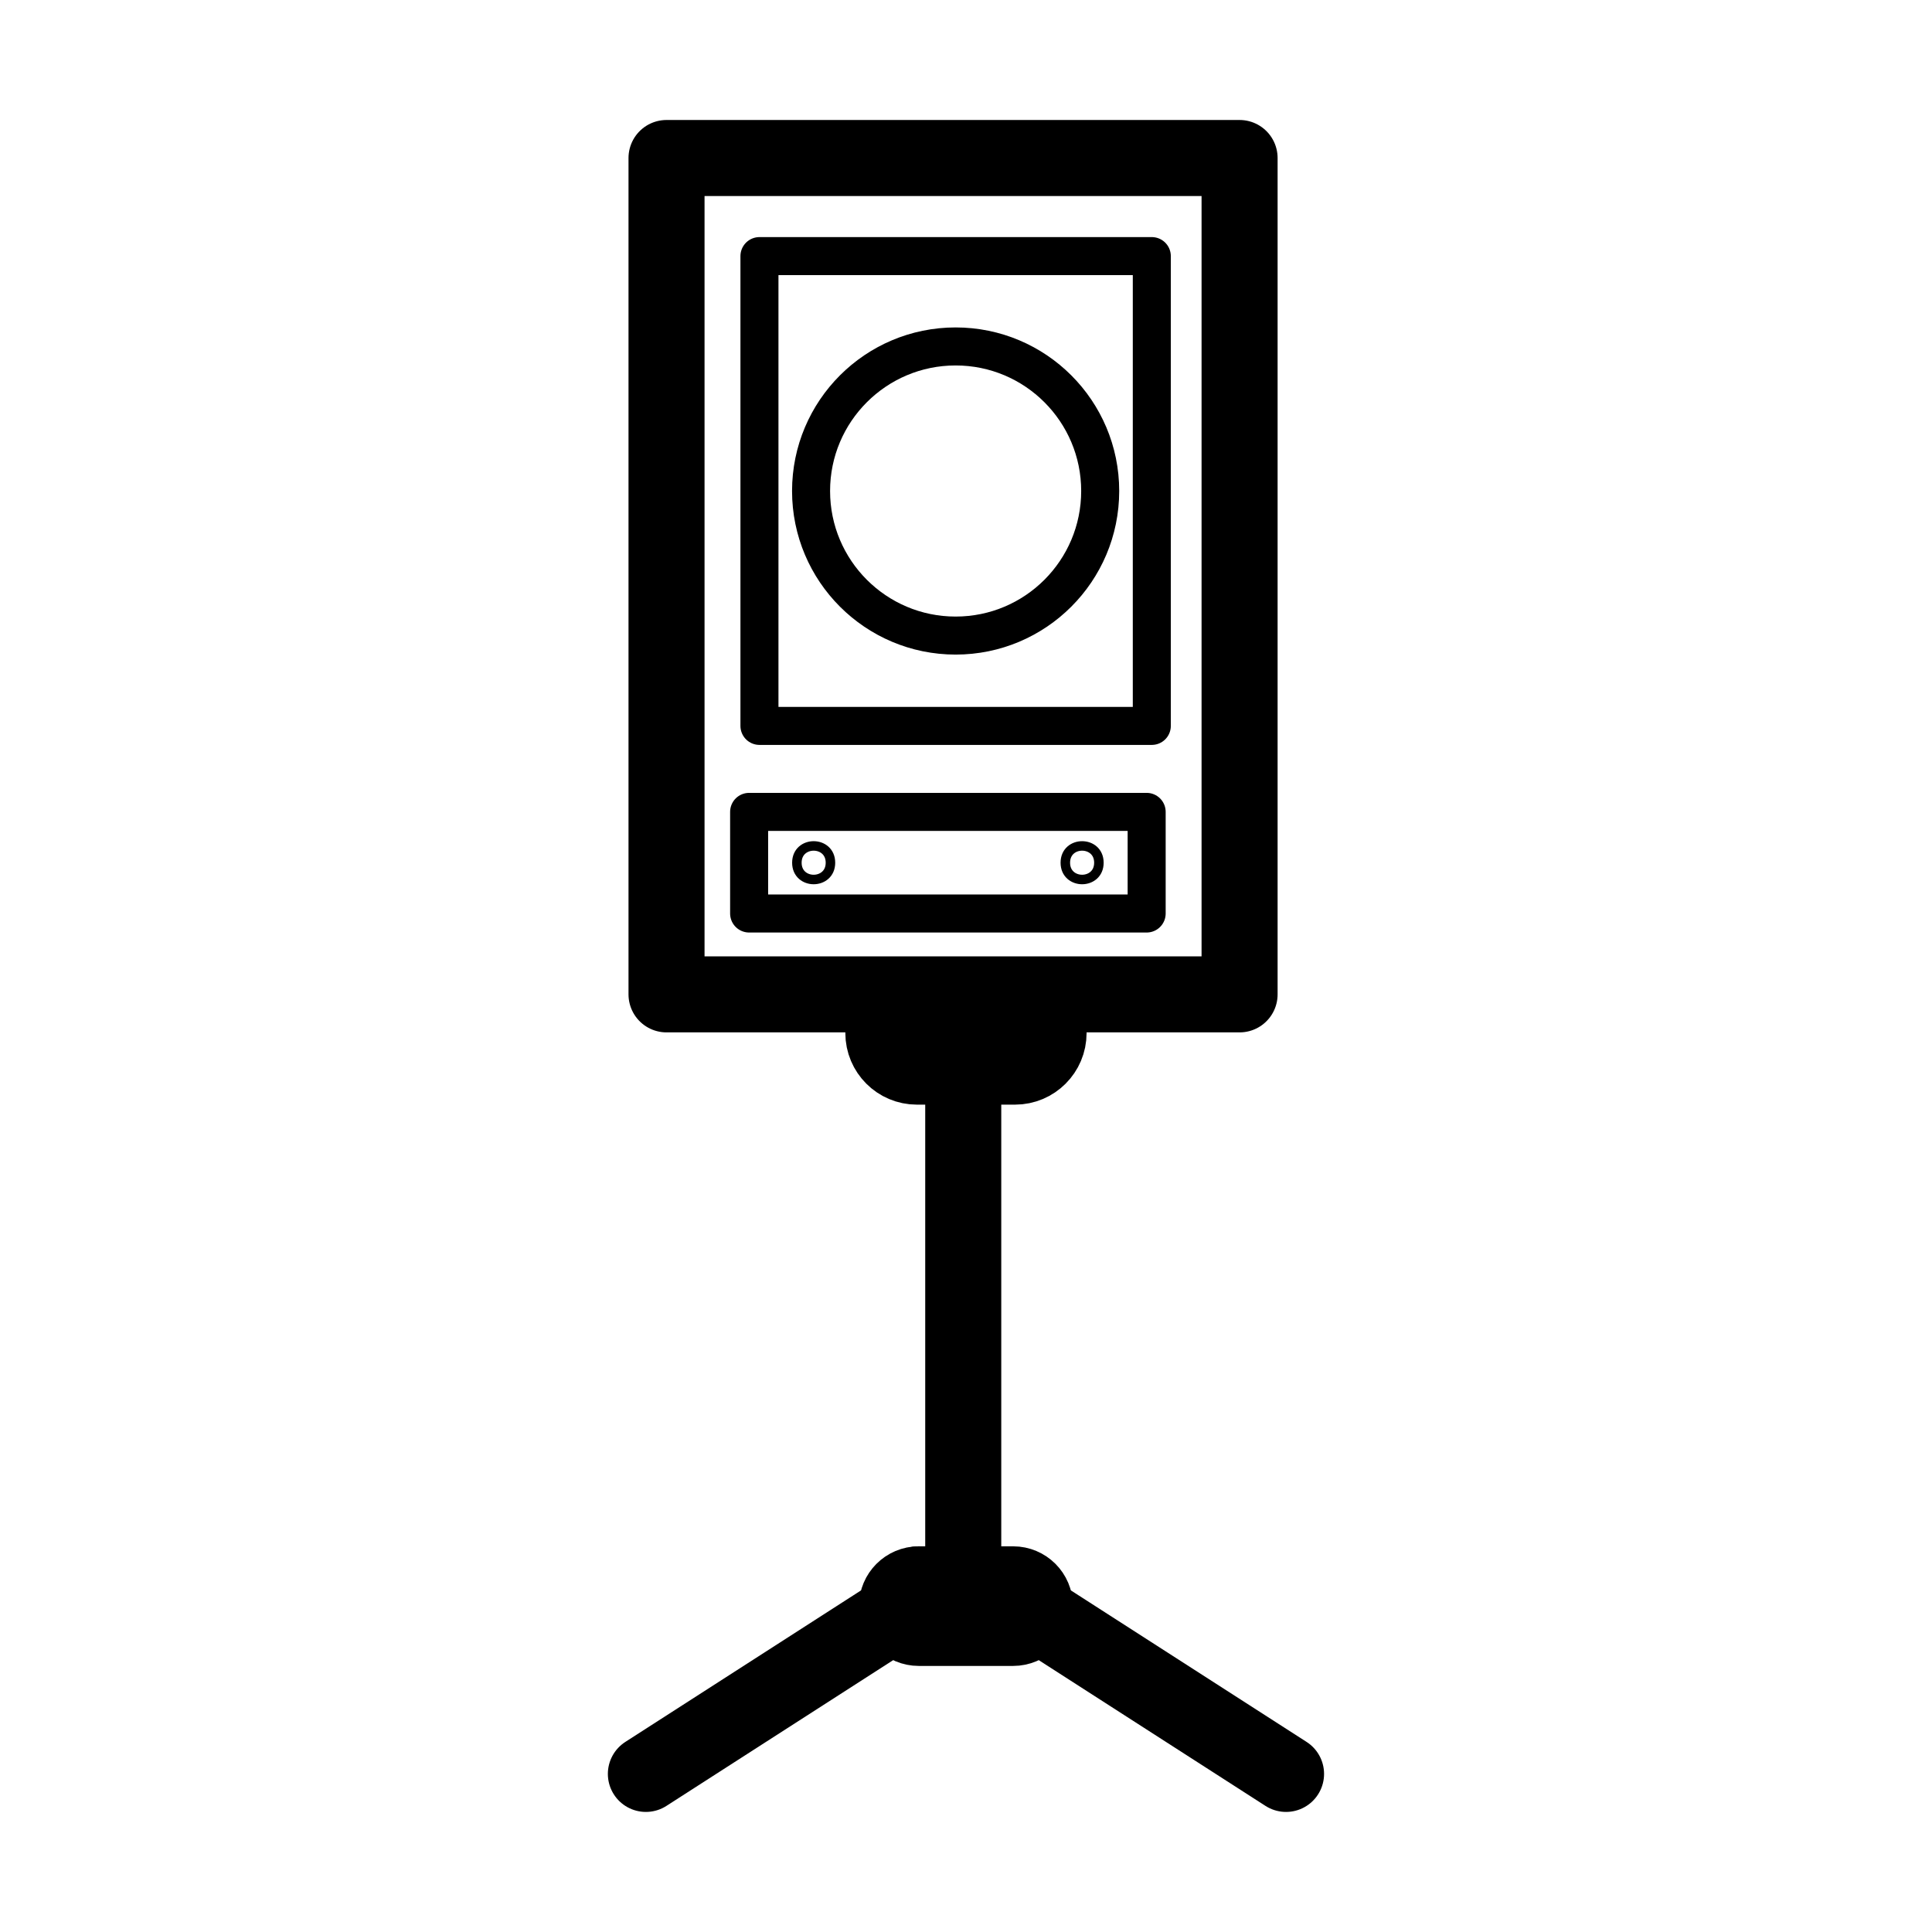
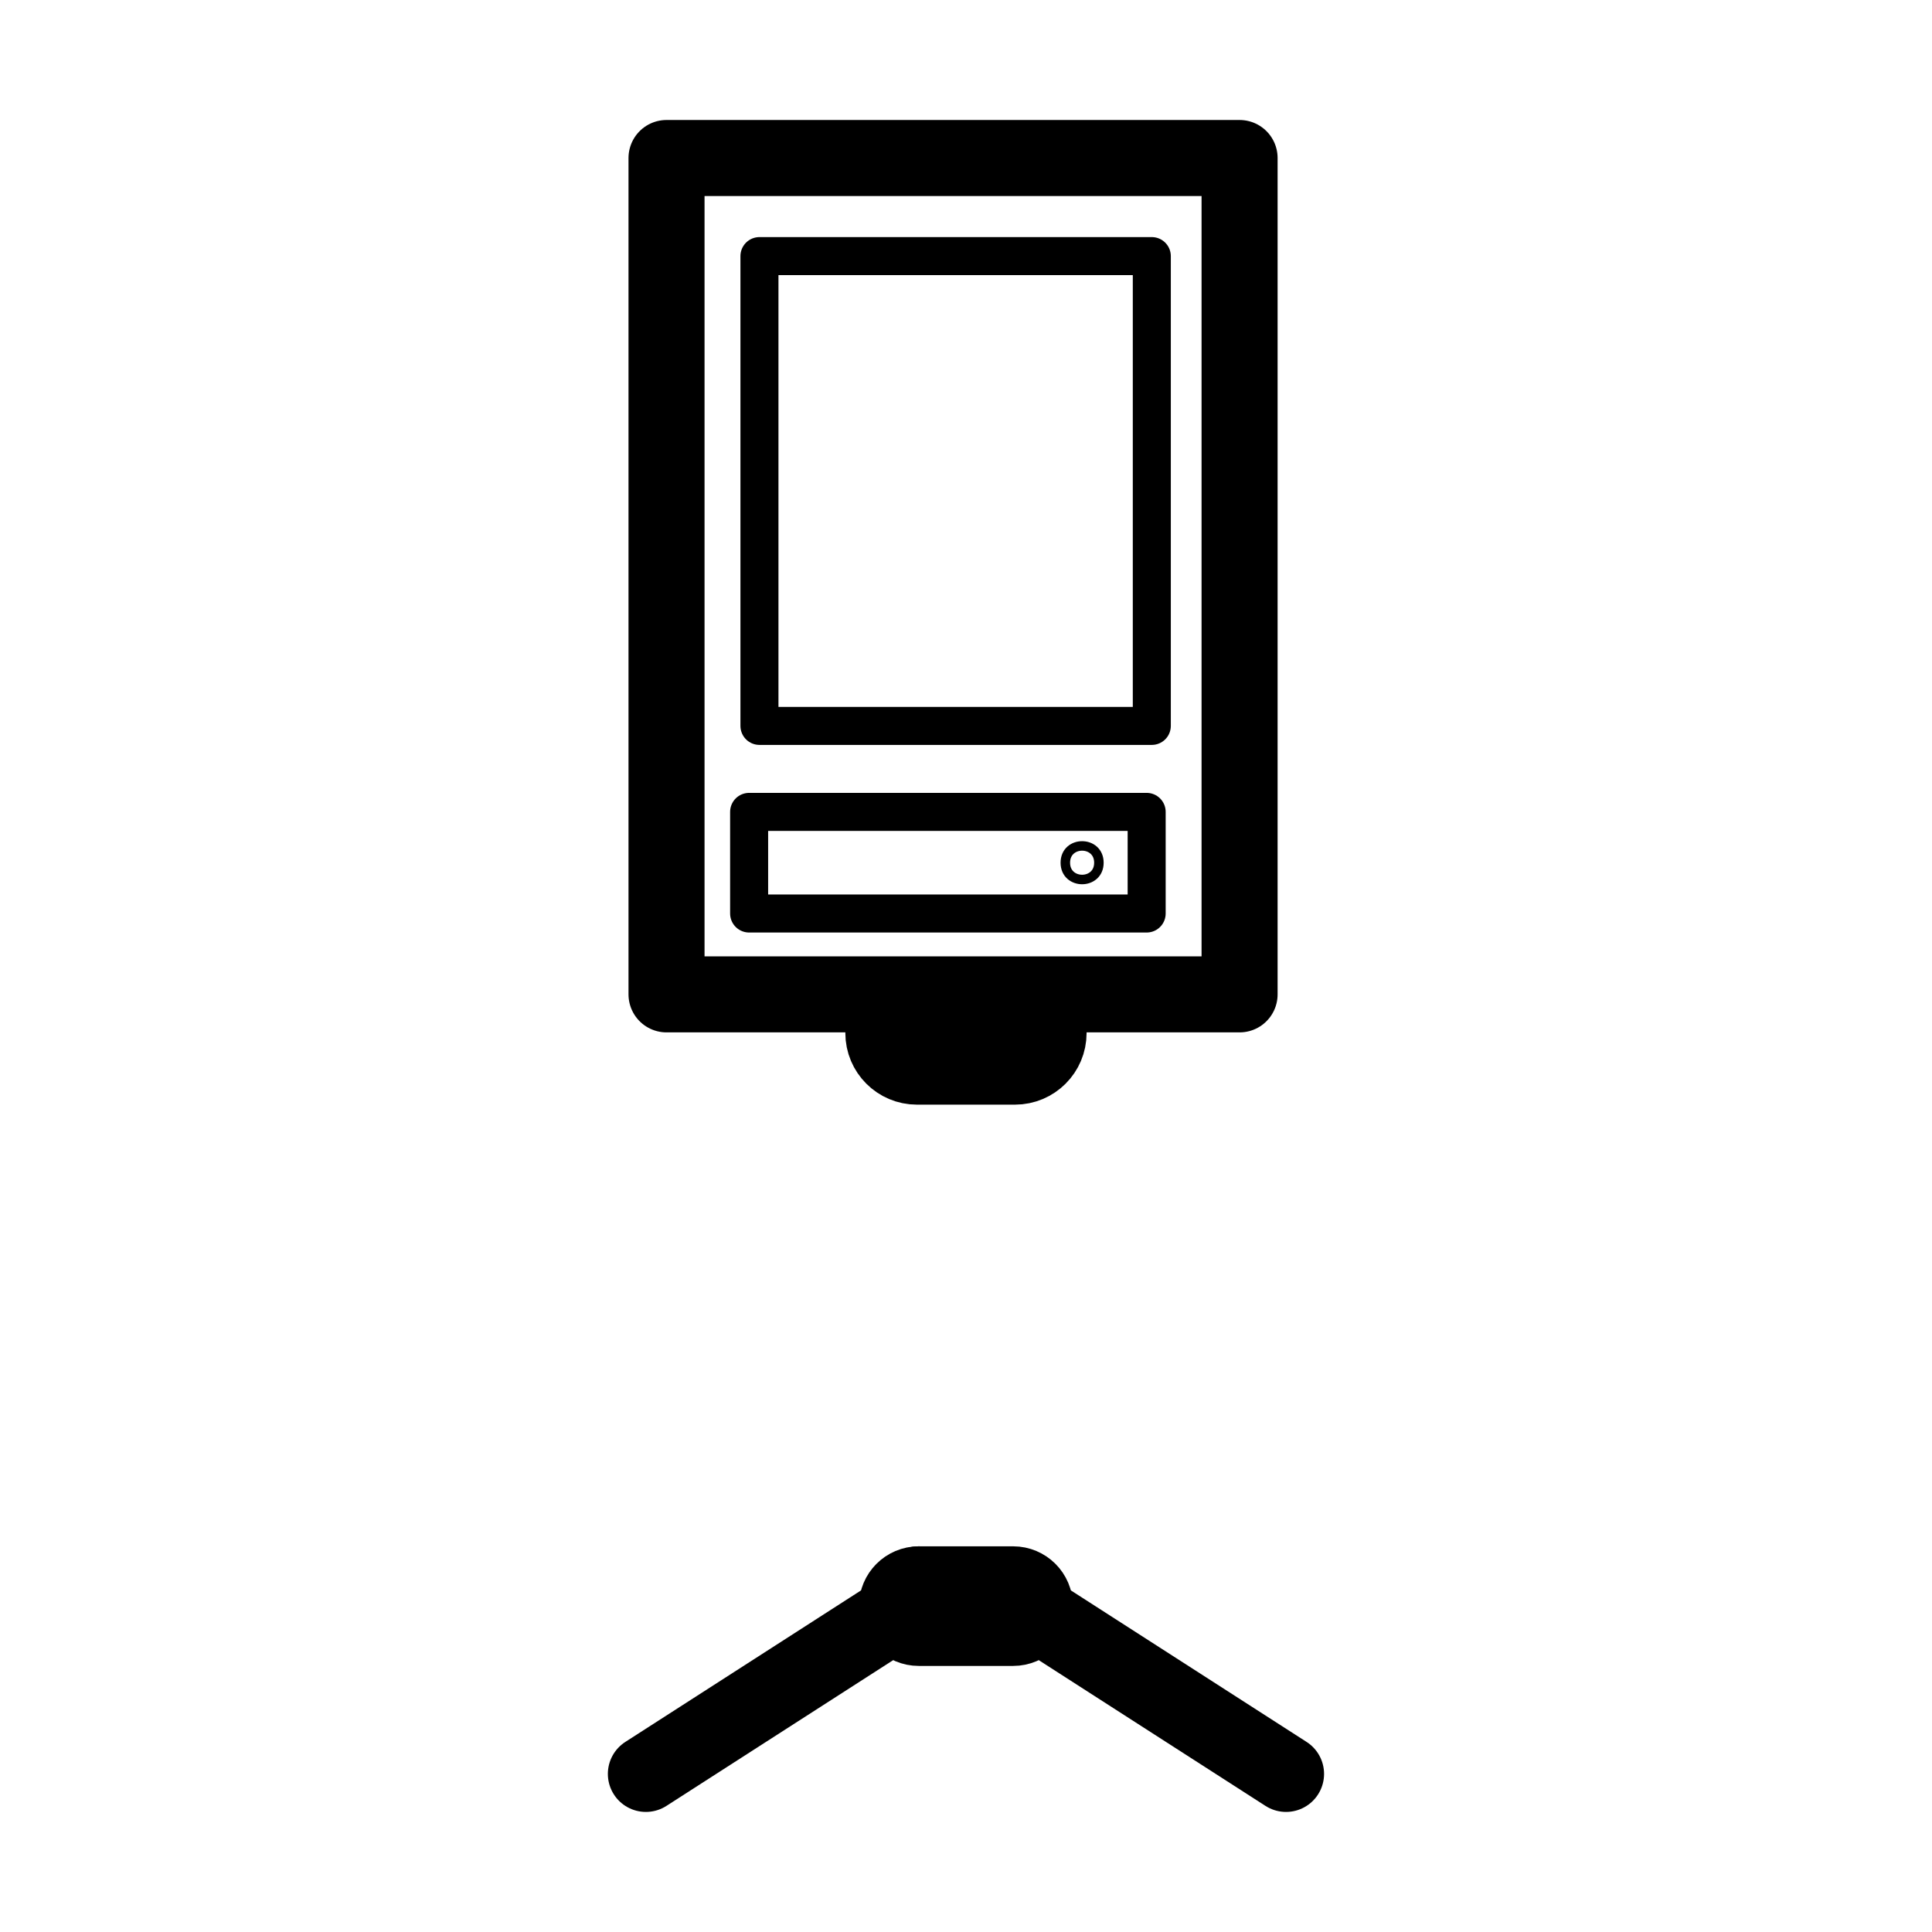
<svg xmlns="http://www.w3.org/2000/svg" width="800px" height="800px" version="1.1" viewBox="144 144 512 512">
  <g fill="none" stroke="#000000" stroke-linecap="round" stroke-linejoin="round" stroke-miterlimit="10">
    <path transform="matrix(5.038 0 0 5.038 148.09 148.09)" d="m34.249 7.5h30.144v43.994h-30.144z" stroke-width="4" />
-     <path transform="matrix(5.038 0 0 5.038 148.09 148.09)" d="m49.857 52.308v30.687" stroke-width="4" />
-     <path transform="matrix(5.038 0 0 5.038 148.09 148.09)" d="m54.345 53.53c0 0.975-0.79 1.765-1.765 1.765h-5.16c-0.975 0-1.765-0.79-1.765-1.765 0-0.975 0.79-1.765 1.765-1.765h5.16c0.975 0 1.765 0.79 1.765 1.765z" stroke-width="4" />
+     <path transform="matrix(5.038 0 0 5.038 148.09 148.09)" d="m54.345 53.53c0 0.975-0.79 1.765-1.765 1.765h-5.16c-0.975 0-1.765-0.79-1.765-1.765 0-0.975 0.79-1.765 1.765-1.765h5.16z" stroke-width="4" />
    <path transform="matrix(5.038 0 0 5.038 148.09 148.09)" d="m53.628 83.674c0 0.633-0.513 1.146-1.146 1.146h-4.965c-0.633 0-1.146-0.513-1.146-1.146s0.513-1.146 1.146-1.146h4.965c0.633 0 1.146 0.512 1.146 1.146z" stroke-width="4" />
    <path transform="matrix(5.038 0 0 5.038 148.09 148.09)" d="m47.518 82.528-1.146 1.146" stroke-width="4" />
    <path transform="matrix(5.038 0 0 5.038 148.09 148.09)" d="m48.371 82.724-15.208 9.776" stroke-width="4" />
    <path transform="matrix(5.038 0 0 5.038 148.09 148.09)" d="m51.629 82.724 15.208 9.776" stroke-width="4" />
    <path transform="matrix(5.038 0 0 5.038 148.09 148.09)" d="m39.137 12.66h20.639v24.712h-20.639z" stroke-width="2" />
-     <path transform="matrix(5.038 0 0 5.038 148.09 148.09)" d="m57.061 25.016c0 4.2-3.405 7.605-7.605 7.605-4.199 0-7.604-3.405-7.604-7.605 0-4.199 3.405-7.604 7.604-7.604 4.2 0 7.605 3.405 7.605 7.604" stroke-width="2" />
    <path transform="matrix(5.038 0 0 5.038 148.09 148.09)" d="m38.594 41.895h20.911v5.346h-20.911z" stroke-width="2" />
    <path transform="matrix(5.038 0 0 5.038 148.09 148.09)" d="m56.993 44.569c0 1.177-1.766 1.177-1.766 0s1.766-1.177 1.766 0" stroke-width=".5" />
-     <path transform="matrix(5.038 0 0 5.038 148.09 148.09)" d="m42.872 44.569c0 1.177-1.766 1.177-1.766 0s1.766-1.177 1.766 0" stroke-width=".5" />
  </g>
</svg>